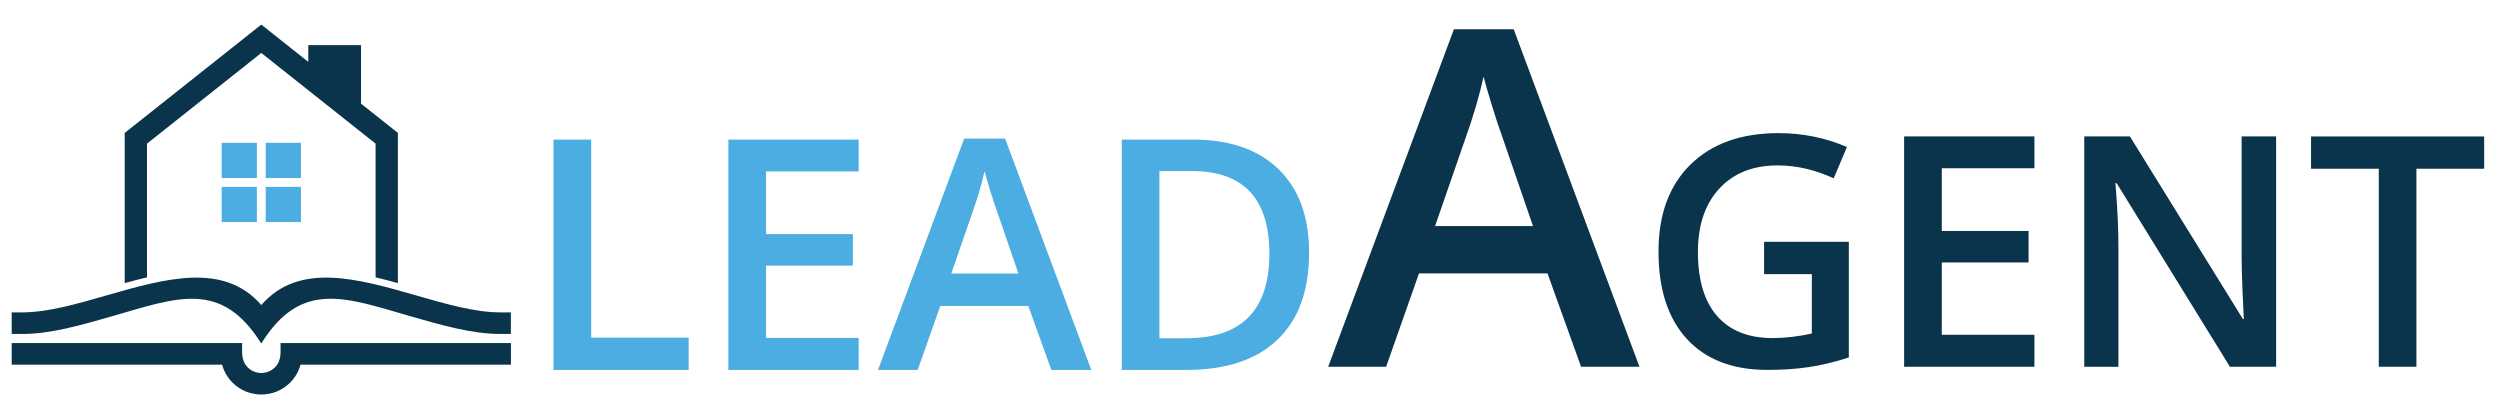
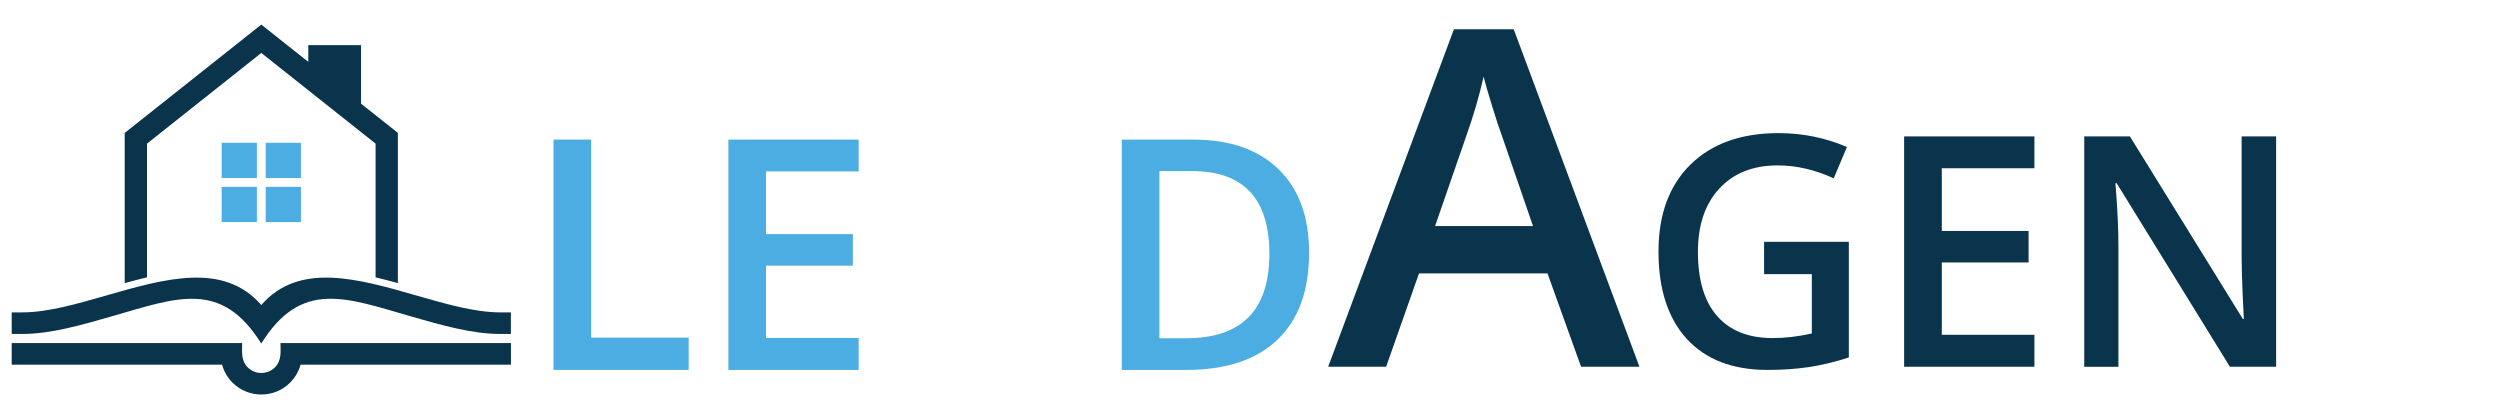
<svg xmlns="http://www.w3.org/2000/svg" version="1.1" id="Layer_1" x="0px" y="0px" viewBox="0 0 600 100" style="enable-background:new 0 0 600 100;" xml:space="preserve">
  <style type="text/css">
	.st0{fill:#0A344B;}
	.st1{fill-rule:evenodd;clip-rule:evenodd;fill:#4BADE1;}
	.st2{fill:#4BADE1;}
</style>
  <path id="XMLID_60_" class="st0" d="M5.4,80.15H2.81v-5.18H5.4c6.01,0,13.03-2.02,20.05-4.04c14.12-4.06,28.24-8.12,37.26,2.28  c9.02-10.4,23.14-6.34,37.26-2.28c7.02,2.02,14.04,4.04,20.05,4.04h2.59v5.18h-2.59c-6.72,0-14.1-2.12-21.47-4.24  c-15.64-4.5-26.24-8.84-35.85,6.53c-9.61-15.36-20.21-11.02-35.85-6.53C19.5,78.03,12.12,80.15,5.4,80.15L5.4,80.15z M73.99,10.83  h12.66v14.05l7.83,6.21l1.01,0.8v1.29v7.27v27.5c-1.8-0.5-3.58-0.97-5.35-1.39V40.45v-5.98L62.71,12.71L35.28,34.47v32.09  c-1.77,0.42-3.55,0.89-5.35,1.39V33.19V31.9l1.01-0.8L61.05,7.22l1.66-1.32l1.66,1.32l9.62,7.63V10.83z M5.4,87.52H2.81v-5.18  c18.44,0,36.87,0,55.31,0c0,2.12-0.32,4.17,1.35,5.84c1.78,1.78,4.71,1.78,6.5,0c1.67-1.67,1.35-3.72,1.35-5.84  c18.44,0,36.87,0,55.31,0v5.18h-2.59H94.96H72.13c-0.45,1.66-1.34,3.14-2.51,4.32c-3.79,3.79-10.02,3.79-13.81,0  c-1.18-1.18-2.06-2.66-2.51-4.32H30.47H5.4z" />
  <path id="XMLID_55_" class="st1" d="M61.65,53.3H53.2v-8.45h8.45V53.3z M72.22,44.85v8.45h-8.45v-8.45H72.22z M63.77,34.28h8.45  v8.45h-8.45V34.28z M53.2,34.28h8.45v8.45H53.2V34.28z" />
  <g>
    <path class="st2" d="M132.84,88.78V33.5h9.04v47.53h23.4v7.75H132.84z" />
    <path class="st2" d="M206.08,88.78h-31.27V33.5h31.27v7.64h-22.23v15.05h20.83v7.56h-20.83V81.1h22.23V88.78z" />
-     <path class="st2" d="M252.32,88.78l-5.52-15.35h-21.14l-5.41,15.35h-9.53l20.68-55.51h9.83l20.68,55.51H252.32z M244.42,65.64   l-5.18-15.05c-0.38-1.01-0.9-2.6-1.57-4.76c-0.67-2.17-1.13-3.76-1.38-4.76c-0.68,3.1-1.68,6.49-2.99,10.17l-4.99,14.4H244.42z" />
    <path class="st2" d="M314.18,60.61c0,9.13-2.53,16.1-7.6,20.93c-5.07,4.83-12.36,7.24-21.89,7.24h-15.46V33.5h17.09   c8.8,0,15.64,2.37,20.53,7.11C311.74,45.35,314.18,52.02,314.18,60.61z M304.65,60.91c0-13.23-6.19-19.85-18.56-19.85h-7.83v40.12   h6.43C298,81.18,304.65,74.43,304.65,60.91z" />
  </g>
  <g>
    <path class="st0" d="M379.46,88.02l-8.06-22.4h-30.84l-7.89,22.4h-13.91l30.18-81h14.35l30.18,81H379.46z M367.92,54.25   l-7.56-21.96c-0.55-1.47-1.32-3.79-2.29-6.95c-0.97-3.16-1.65-5.48-2.01-6.95c-0.99,4.52-2.45,9.47-4.36,14.84l-7.28,21.02H367.92z   " />
    <path class="st0" d="M423.38,58.04h20.34v27.75c-3.33,1.08-6.52,1.85-9.58,2.31s-6.37,0.68-9.93,0.68   c-8.37,0-14.82-2.48-19.36-7.43c-4.54-4.95-6.81-11.94-6.81-20.97c0-8.9,2.56-15.86,7.68-20.89c5.12-5.03,12.16-7.54,21.14-7.54   c5.77,0,11.24,1.11,16.41,3.33l-3.18,7.52c-4.49-2.07-8.97-3.1-13.46-3.1c-5.9,0-10.56,1.85-13.99,5.56   c-3.43,3.71-5.14,8.77-5.14,15.2c0,6.76,1.54,11.89,4.63,15.41c3.09,3.52,7.53,5.27,13.33,5.27c2.93,0,6.05-0.36,9.38-1.1V65.79   h-11.46V58.04z" />
    <path class="st0" d="M488.26,88.02h-31.27V32.74h31.27v7.64h-22.23v15.05h20.83v7.56h-20.83v17.36h22.23V88.02z" />
    <path class="st0" d="M546.26,88.02h-11.08L508,43.97h-0.3l0.19,2.46c0.35,4.69,0.53,8.97,0.53,12.86v28.74h-8.2V32.74h10.96   l27.11,43.82h0.23c-0.05-0.58-0.15-2.69-0.3-6.33c-0.15-3.64-0.23-6.48-0.23-8.53V32.74h8.28V88.02z" />
-     <path class="st0" d="M579.95,88.02h-9.04V40.5h-16.26v-7.75h41.55v7.75h-16.26V88.02z" />
  </g>
</svg>